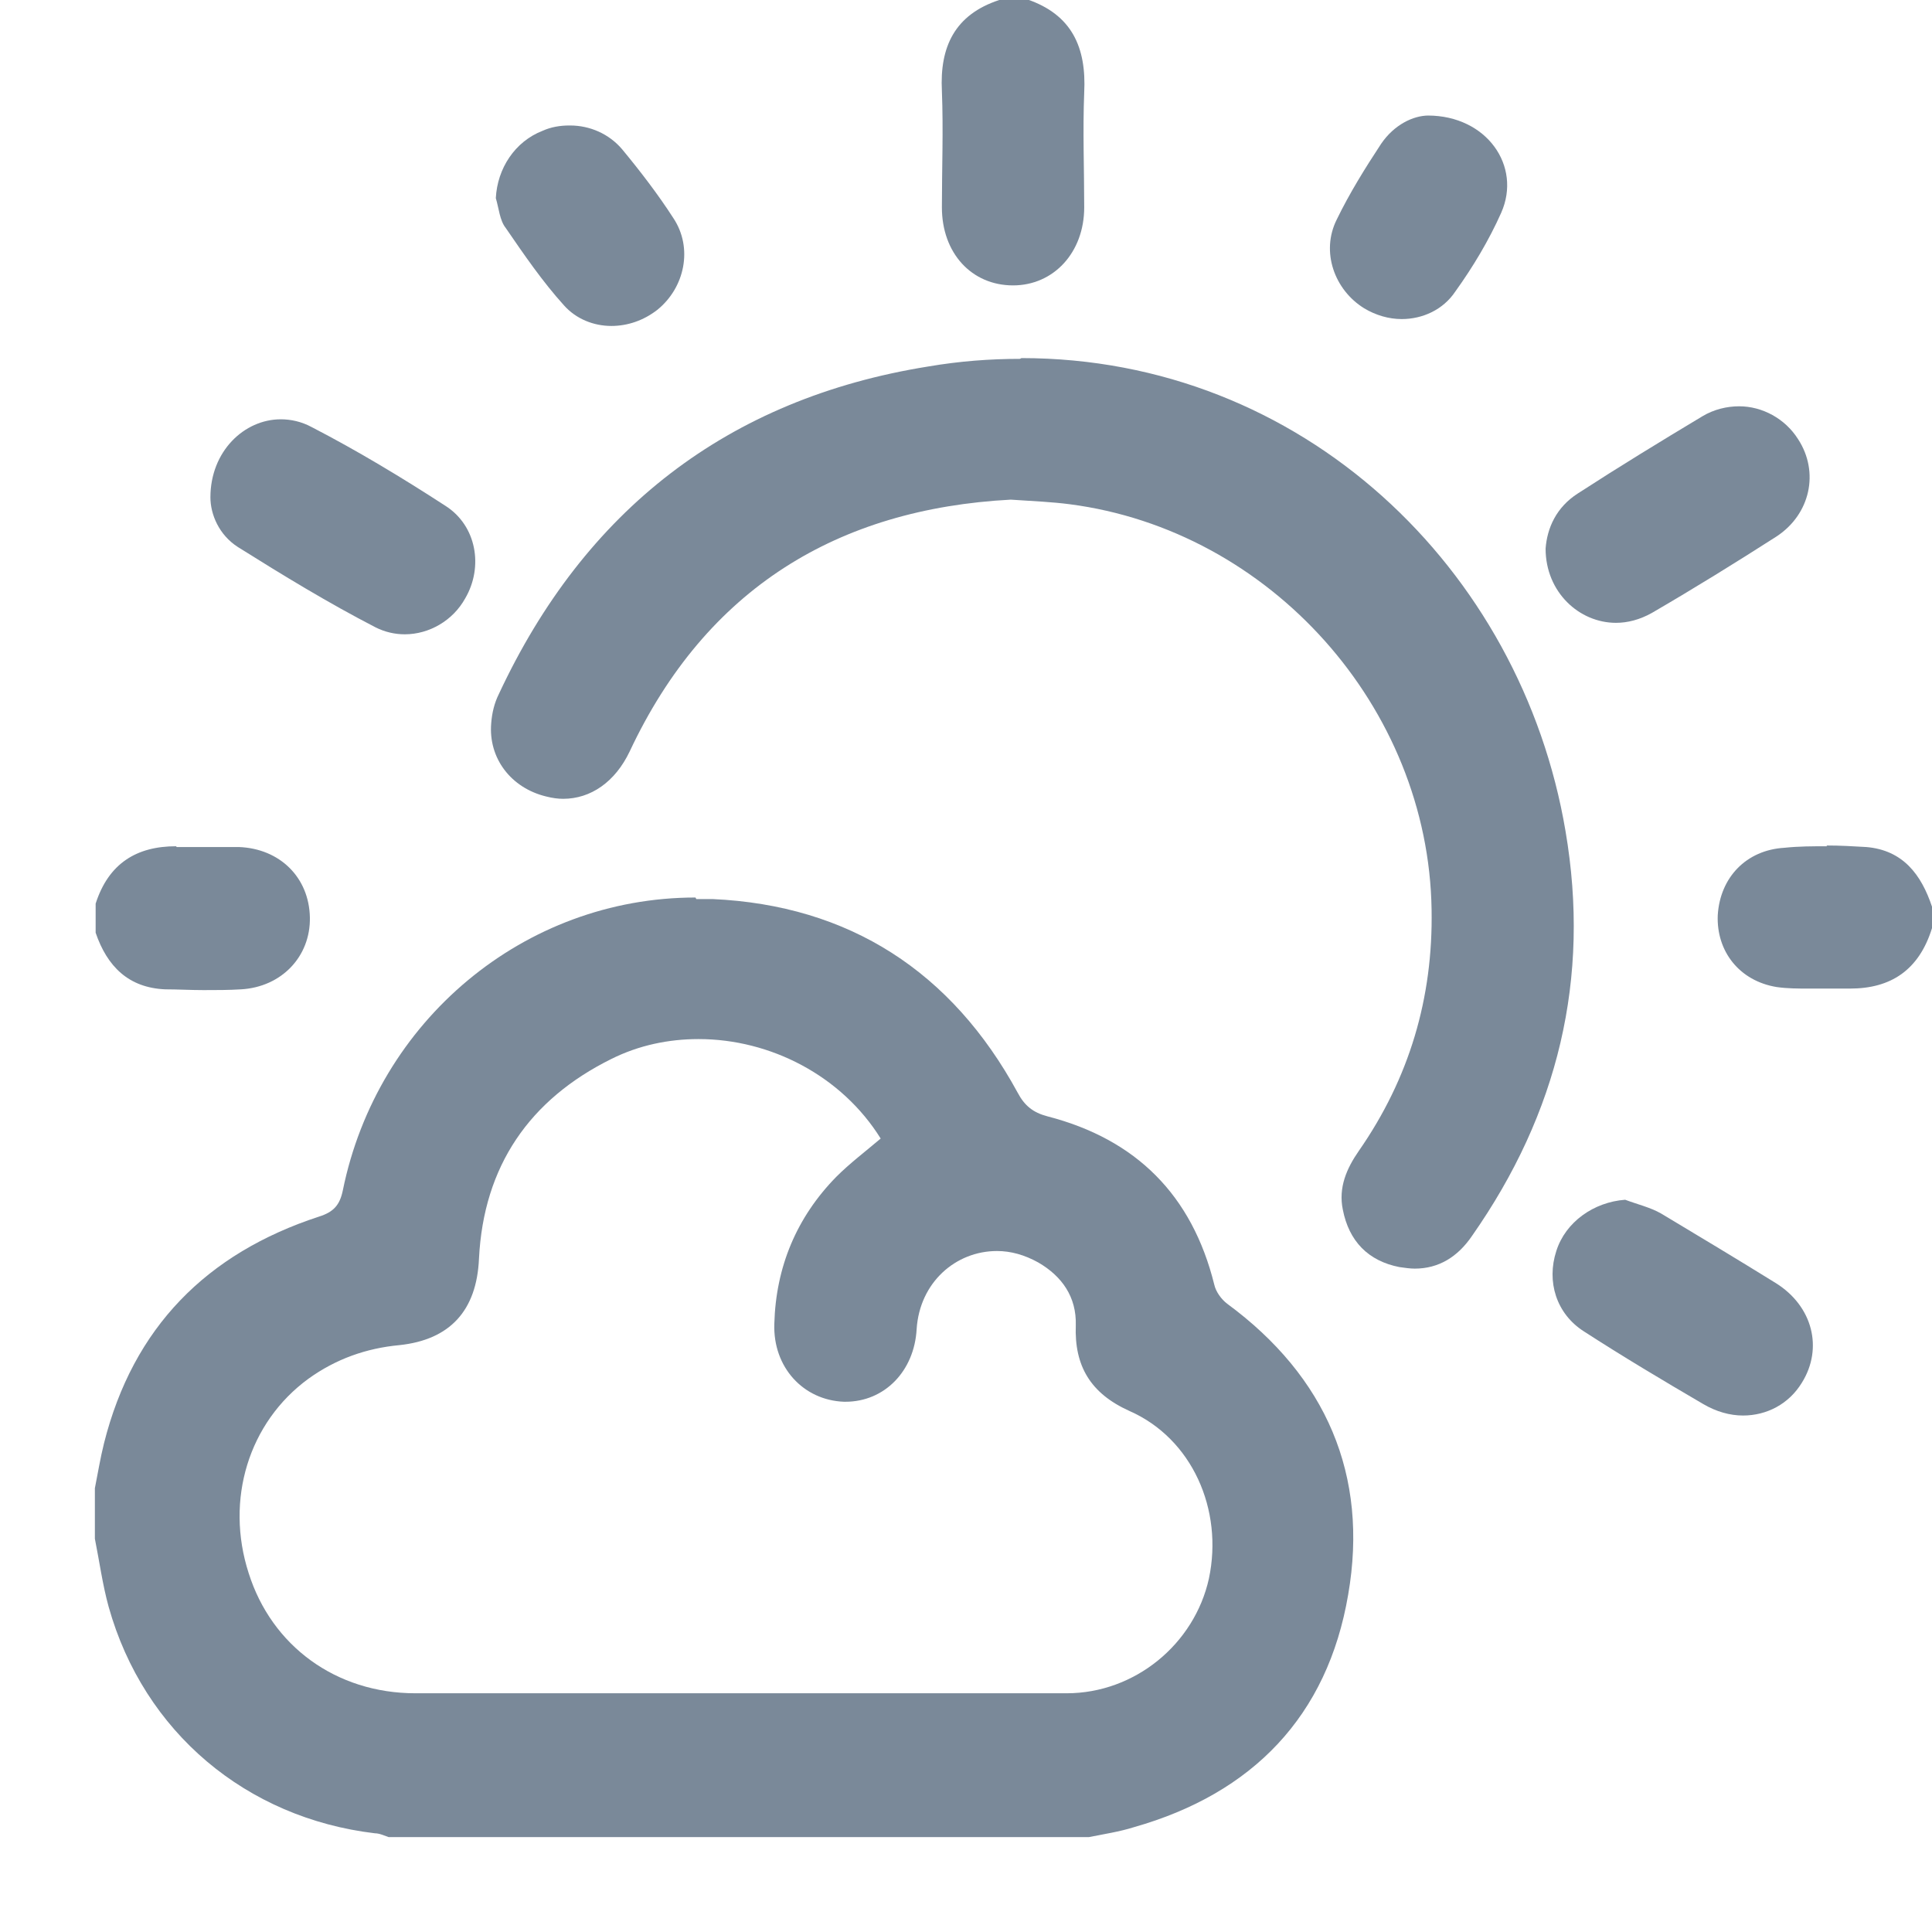
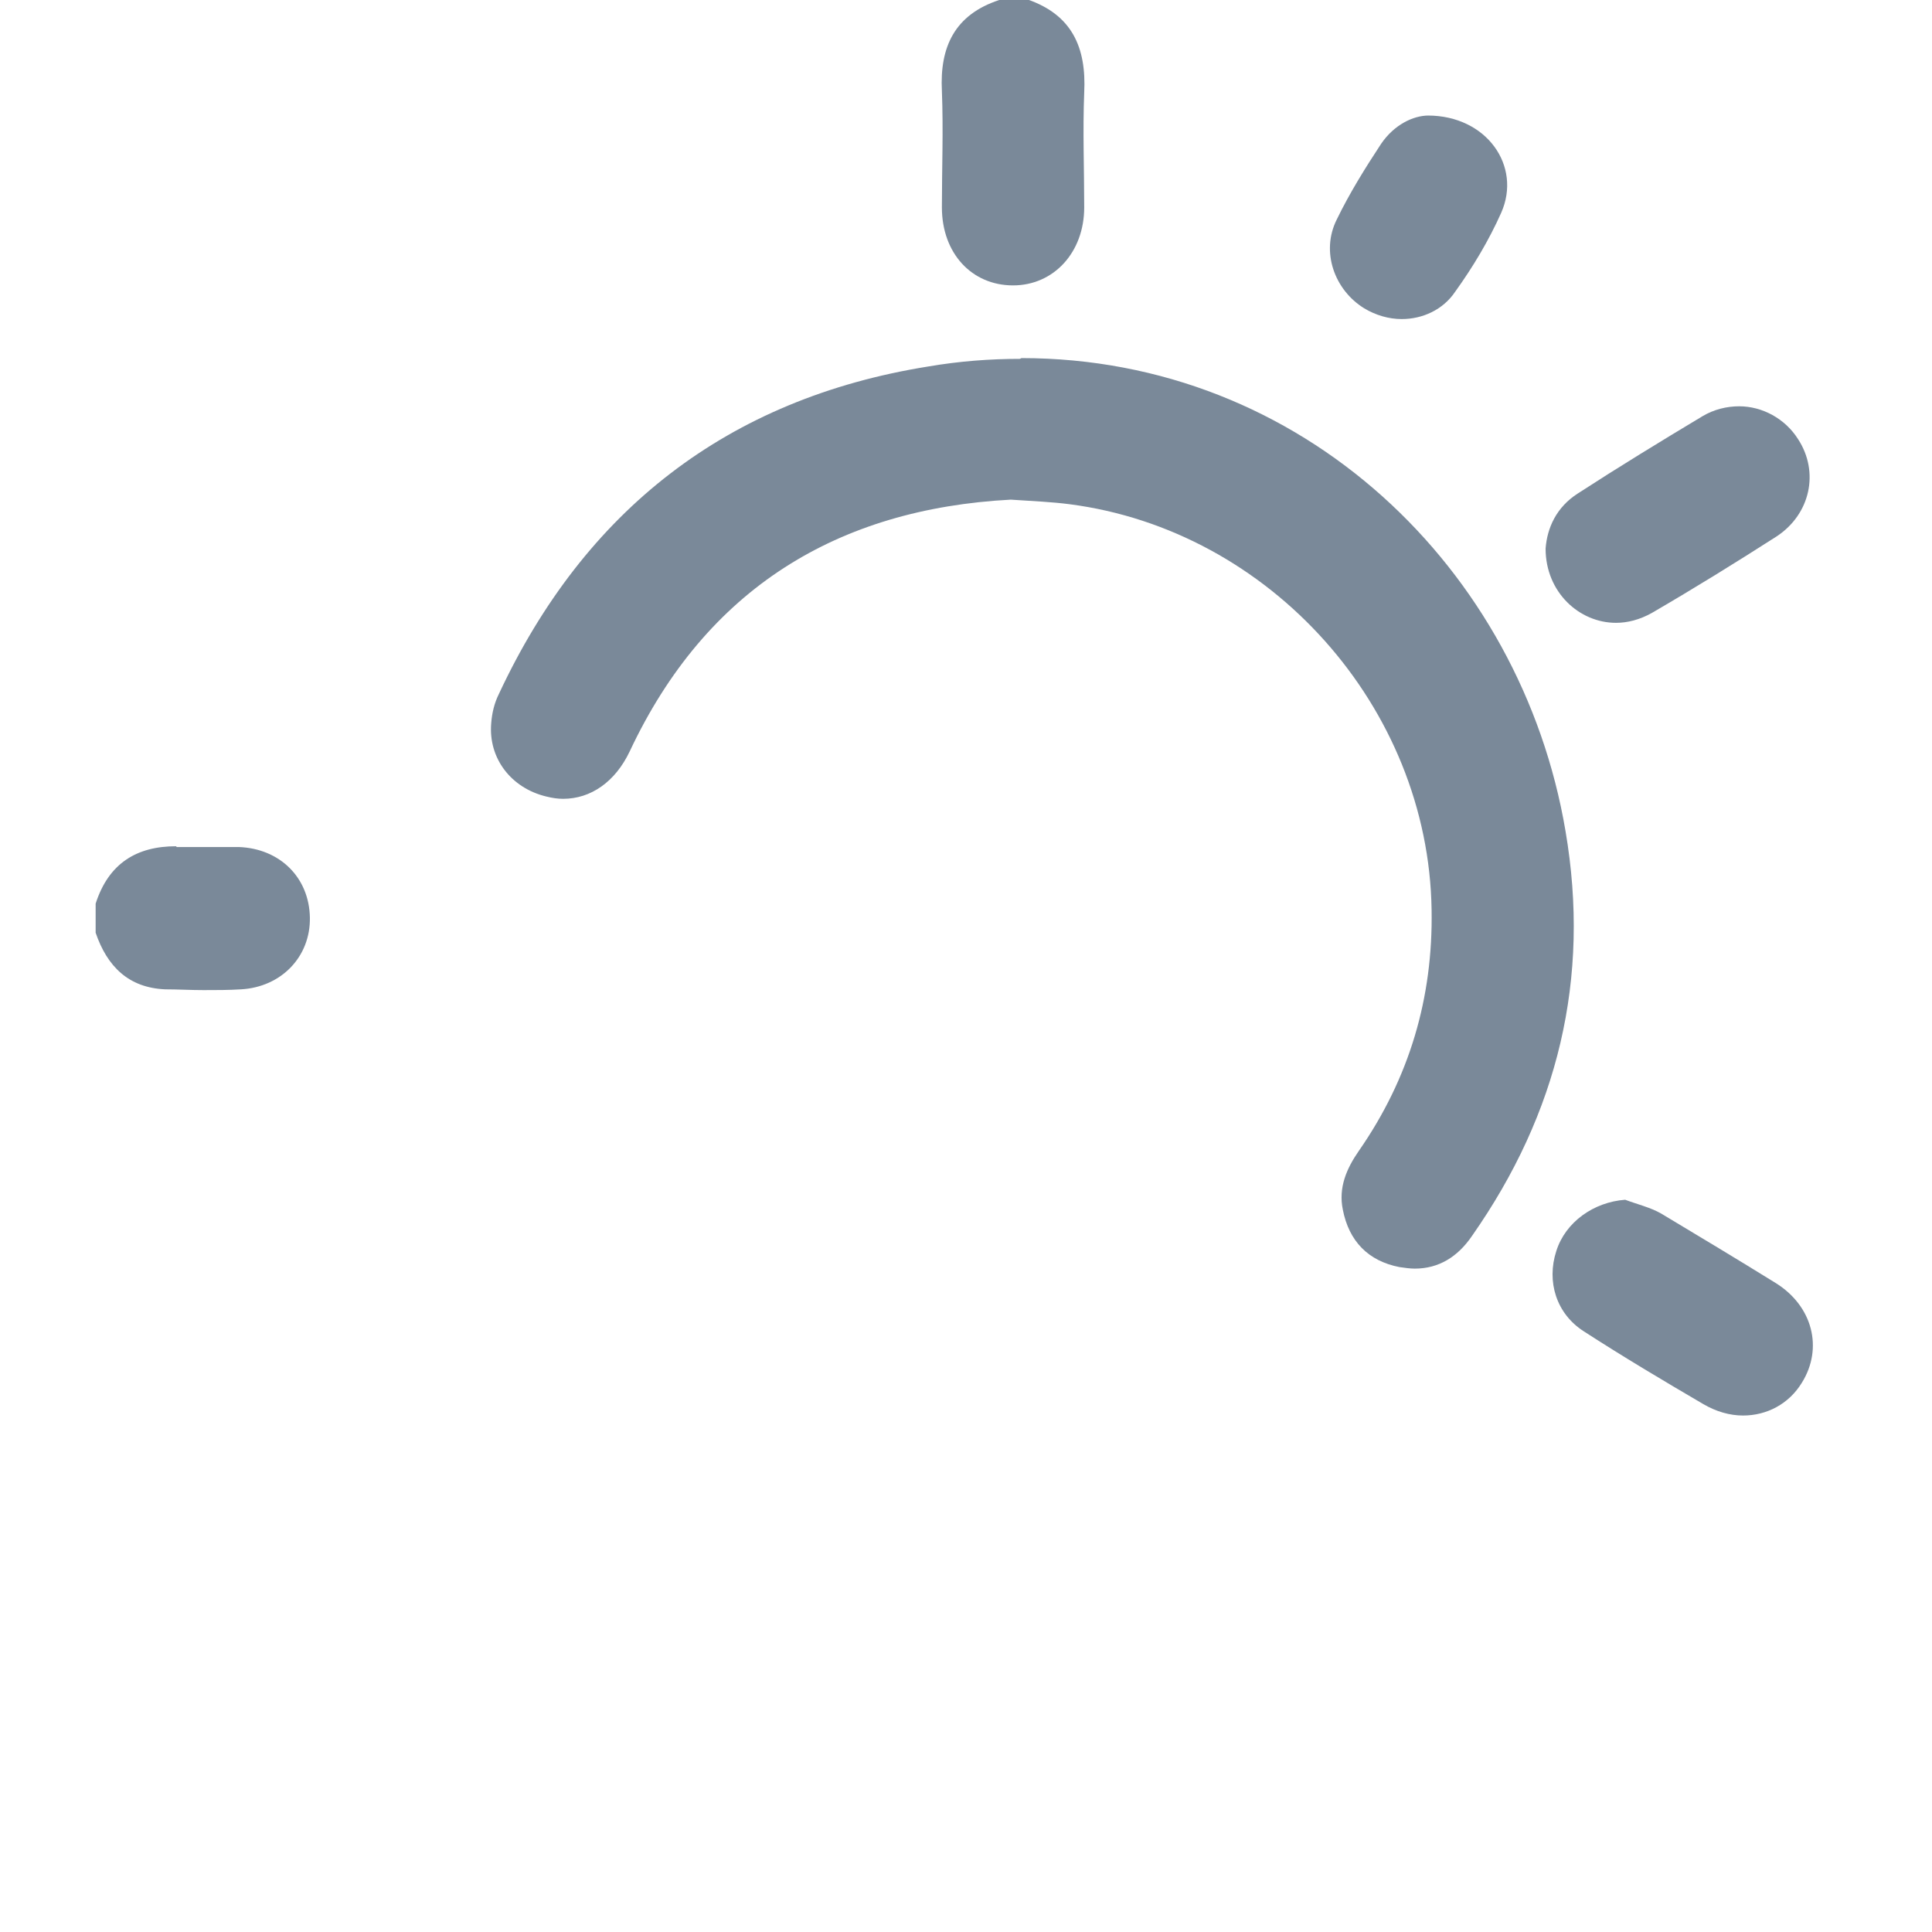
<svg xmlns="http://www.w3.org/2000/svg" id="a" viewBox="0 0 25.25 25.25">
  <defs>
    <style>.b{fill:#7a8999;}</style>
  </defs>
-   <path class="b" d="M9.09,11.73c-2.24,0-4.16,1.61-4.61,3.83-.04,.19-.12,.28-.31,.34-1.47,.48-2.43,1.45-2.81,2.96-.05,.2-.08,.39-.12,.59v.66c.06,.3,.1,.6,.18,.89,.46,1.64,1.8,2.76,3.48,2.96,.06,0,.12,.03,.18,.05H14.23c.2-.04,.4-.07,.59-.13,1.55-.44,2.53-1.45,2.8-3.04,.27-1.56-.29-2.85-1.58-3.8-.08-.06-.15-.16-.17-.25-.29-1.17-1.02-1.9-2.18-2.2-.19-.05-.3-.14-.39-.31-.86-1.58-2.2-2.45-3.99-2.53-.07,0-.14,0-.21,0h0Zm.93,10.4c-1.53,0-3.06,0-4.59,0-1.04,0-1.88-.62-2.18-1.57-.31-.96,0-1.97,.78-2.54,.36-.26,.76-.4,1.19-.44,.66-.07,1.01-.45,1.04-1.13,.06-1.21,.66-2.08,1.73-2.61,.36-.18,.75-.26,1.14-.26,.94,0,1.87,.48,2.38,1.3-.2,.17-.4,.32-.58,.5-.52,.53-.79,1.18-.81,1.92-.02,.57,.38,1,.91,1.02h.02c.51,0,.9-.4,.93-.95,.04-.61,.51-1.02,1.05-1.02,.18,0,.36,.05,.54,.15,.31,.18,.5,.45,.49,.82-.02,.53,.19,.89,.7,1.12,.82,.36,1.23,1.29,1.04,2.19-.19,.86-.97,1.5-1.86,1.5-1.3,0-2.61,0-3.91,0h0Z" />
  <path class="b" d="M13.44,0h-.38c-.58,.19-.78,.61-.75,1.19,.02,.51,0,1.02,0,1.52,0,.6,.39,1.02,.93,1.02h0c.53,0,.93-.43,.93-1.02,0-.5-.02-1,0-1.5,.03-.59-.16-1.02-.75-1.22h0Z" />
  <path class="b" d="M2.3,11.06c-.51,0-.88,.22-1.05,.75v.38c.15,.44,.43,.72,.91,.74,.16,0,.33,.01,.5,.01s.33,0,.49-.01c.53-.03,.91-.43,.9-.94-.01-.52-.39-.9-.93-.92-.04,0-.09,0-.13,0-.11,0-.23,0-.34,0-.07,0-.15,0-.22,0-.04,0-.08,0-.12,0h0Z" />
-   <path class="b" d="M23.88,11.06c-.19,0-.37,0-.56,.02-.5,.03-.84,.39-.87,.88-.02,.47,.28,.86,.77,.94,.14,.02,.28,.02,.42,.02h.12c.09,0,.19,0,.28,0,.05,0,.1,0,.14,0,.53,0,.9-.24,1.07-.79v-.28c-.14-.42-.38-.74-.86-.78-.17-.01-.34-.02-.52-.02h0Z" />
  <path class="b" d="M13.33,4.69c-.39,0-.79,.03-1.2,.1-2.62,.42-4.49,1.88-5.61,4.28-.06,.12-.09,.25-.1,.38-.04,.46,.26,.85,.72,.96,.08,.02,.15,.03,.22,.03,.36,0,.68-.22,.87-.62,1-2.13,2.72-3.17,4.98-3.29,.3,.02,.54,.03,.77,.06,2.62,.34,4.69,2.65,4.73,5.3,.02,1.15-.29,2.2-.95,3.15-.16,.23-.27,.48-.21,.77,.08,.41,.33,.67,.74,.75,.07,.01,.14,.02,.2,.02,.31,0,.56-.15,.75-.43,1.12-1.6,1.55-3.36,1.22-5.29-.58-3.43-3.44-6.18-7.11-6.18h0Z" />
  <path class="b" d="M22.73,5.31c-.16,0-.33,.04-.48,.13-.55,.33-1.09,.66-1.63,1.01-.28,.18-.4,.45-.42,.72,0,.57,.44,.97,.92,.97,.15,0,.31-.04,.47-.13,.55-.32,1.1-.66,1.63-1,.44-.29,.56-.84,.28-1.27-.17-.27-.47-.43-.77-.43h0Z" />
-   <path class="b" d="M3.67,5.48c-.48,0-.92,.42-.92,1.02,0,.22,.11,.49,.36,.65,.59,.37,1.18,.73,1.8,1.05,.12,.06,.25,.09,.38,.09,.32,0,.63-.18,.79-.47,.24-.41,.15-.95-.26-1.21-.57-.37-1.15-.72-1.75-1.03-.13-.07-.27-.1-.4-.1h0Z" />
  <path class="b" d="M21.24,15.68c-.41,.03-.78,.29-.9,.67-.13,.4,0,.82,.36,1.05,.51,.33,1.03,.64,1.56,.95,.17,.1,.35,.15,.52,.15,.31,0,.6-.15,.77-.43,.28-.45,.14-1-.34-1.3-.5-.31-1-.61-1.5-.91-.14-.08-.31-.12-.47-.18h0Z" />
-   <path class="b" d="M7.44,1.64c-.12,0-.24,.02-.35,.07-.36,.14-.59,.49-.61,.88,.04,.13,.05,.29,.13,.39,.24,.35,.48,.7,.76,1.01,.16,.18,.39,.27,.62,.27,.21,0,.42-.07,.6-.21,.36-.29,.47-.81,.21-1.2-.2-.31-.43-.61-.67-.9-.17-.2-.42-.31-.68-.31h0Z" />
  <path class="b" d="M18.67,1.51c-.2,0-.45,.12-.62,.37-.21,.32-.41,.64-.58,.99-.21,.42-.03,.92,.36,1.16,.15,.09,.32,.14,.49,.14,.27,0,.54-.12,.7-.36,.23-.32,.44-.67,.6-1.03,.27-.61-.19-1.27-.96-1.27h0Z" />
</svg>